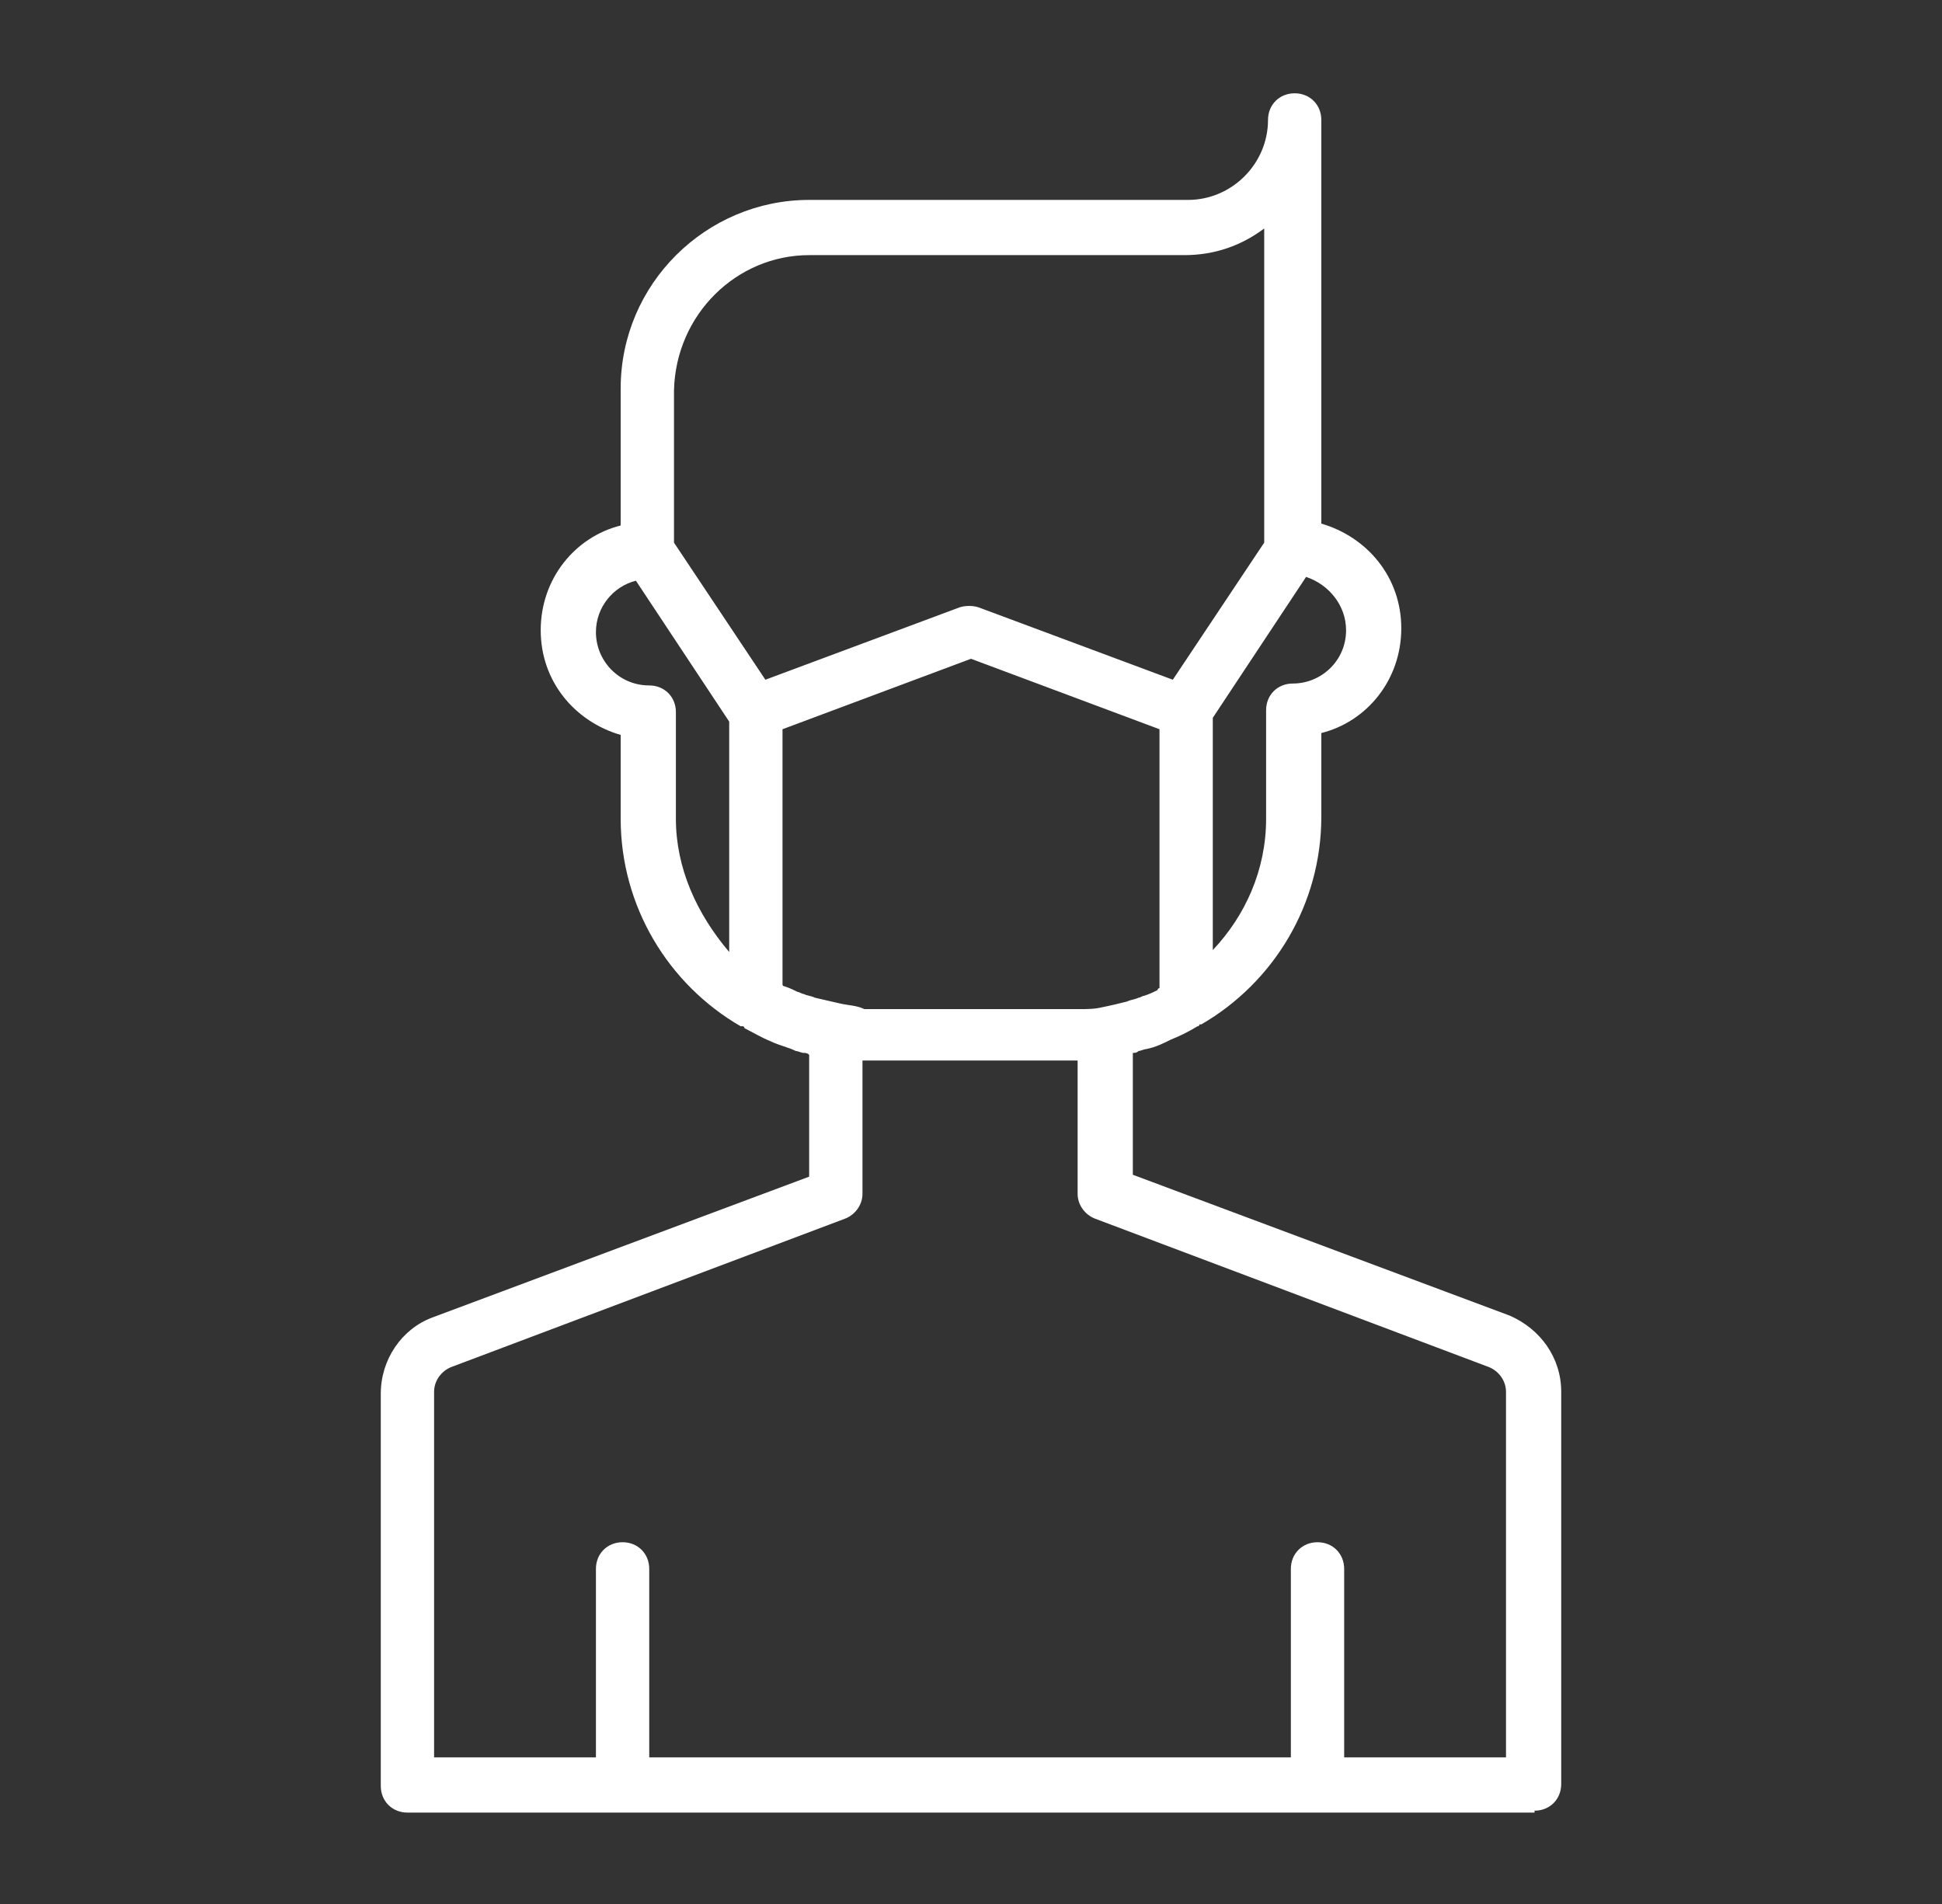
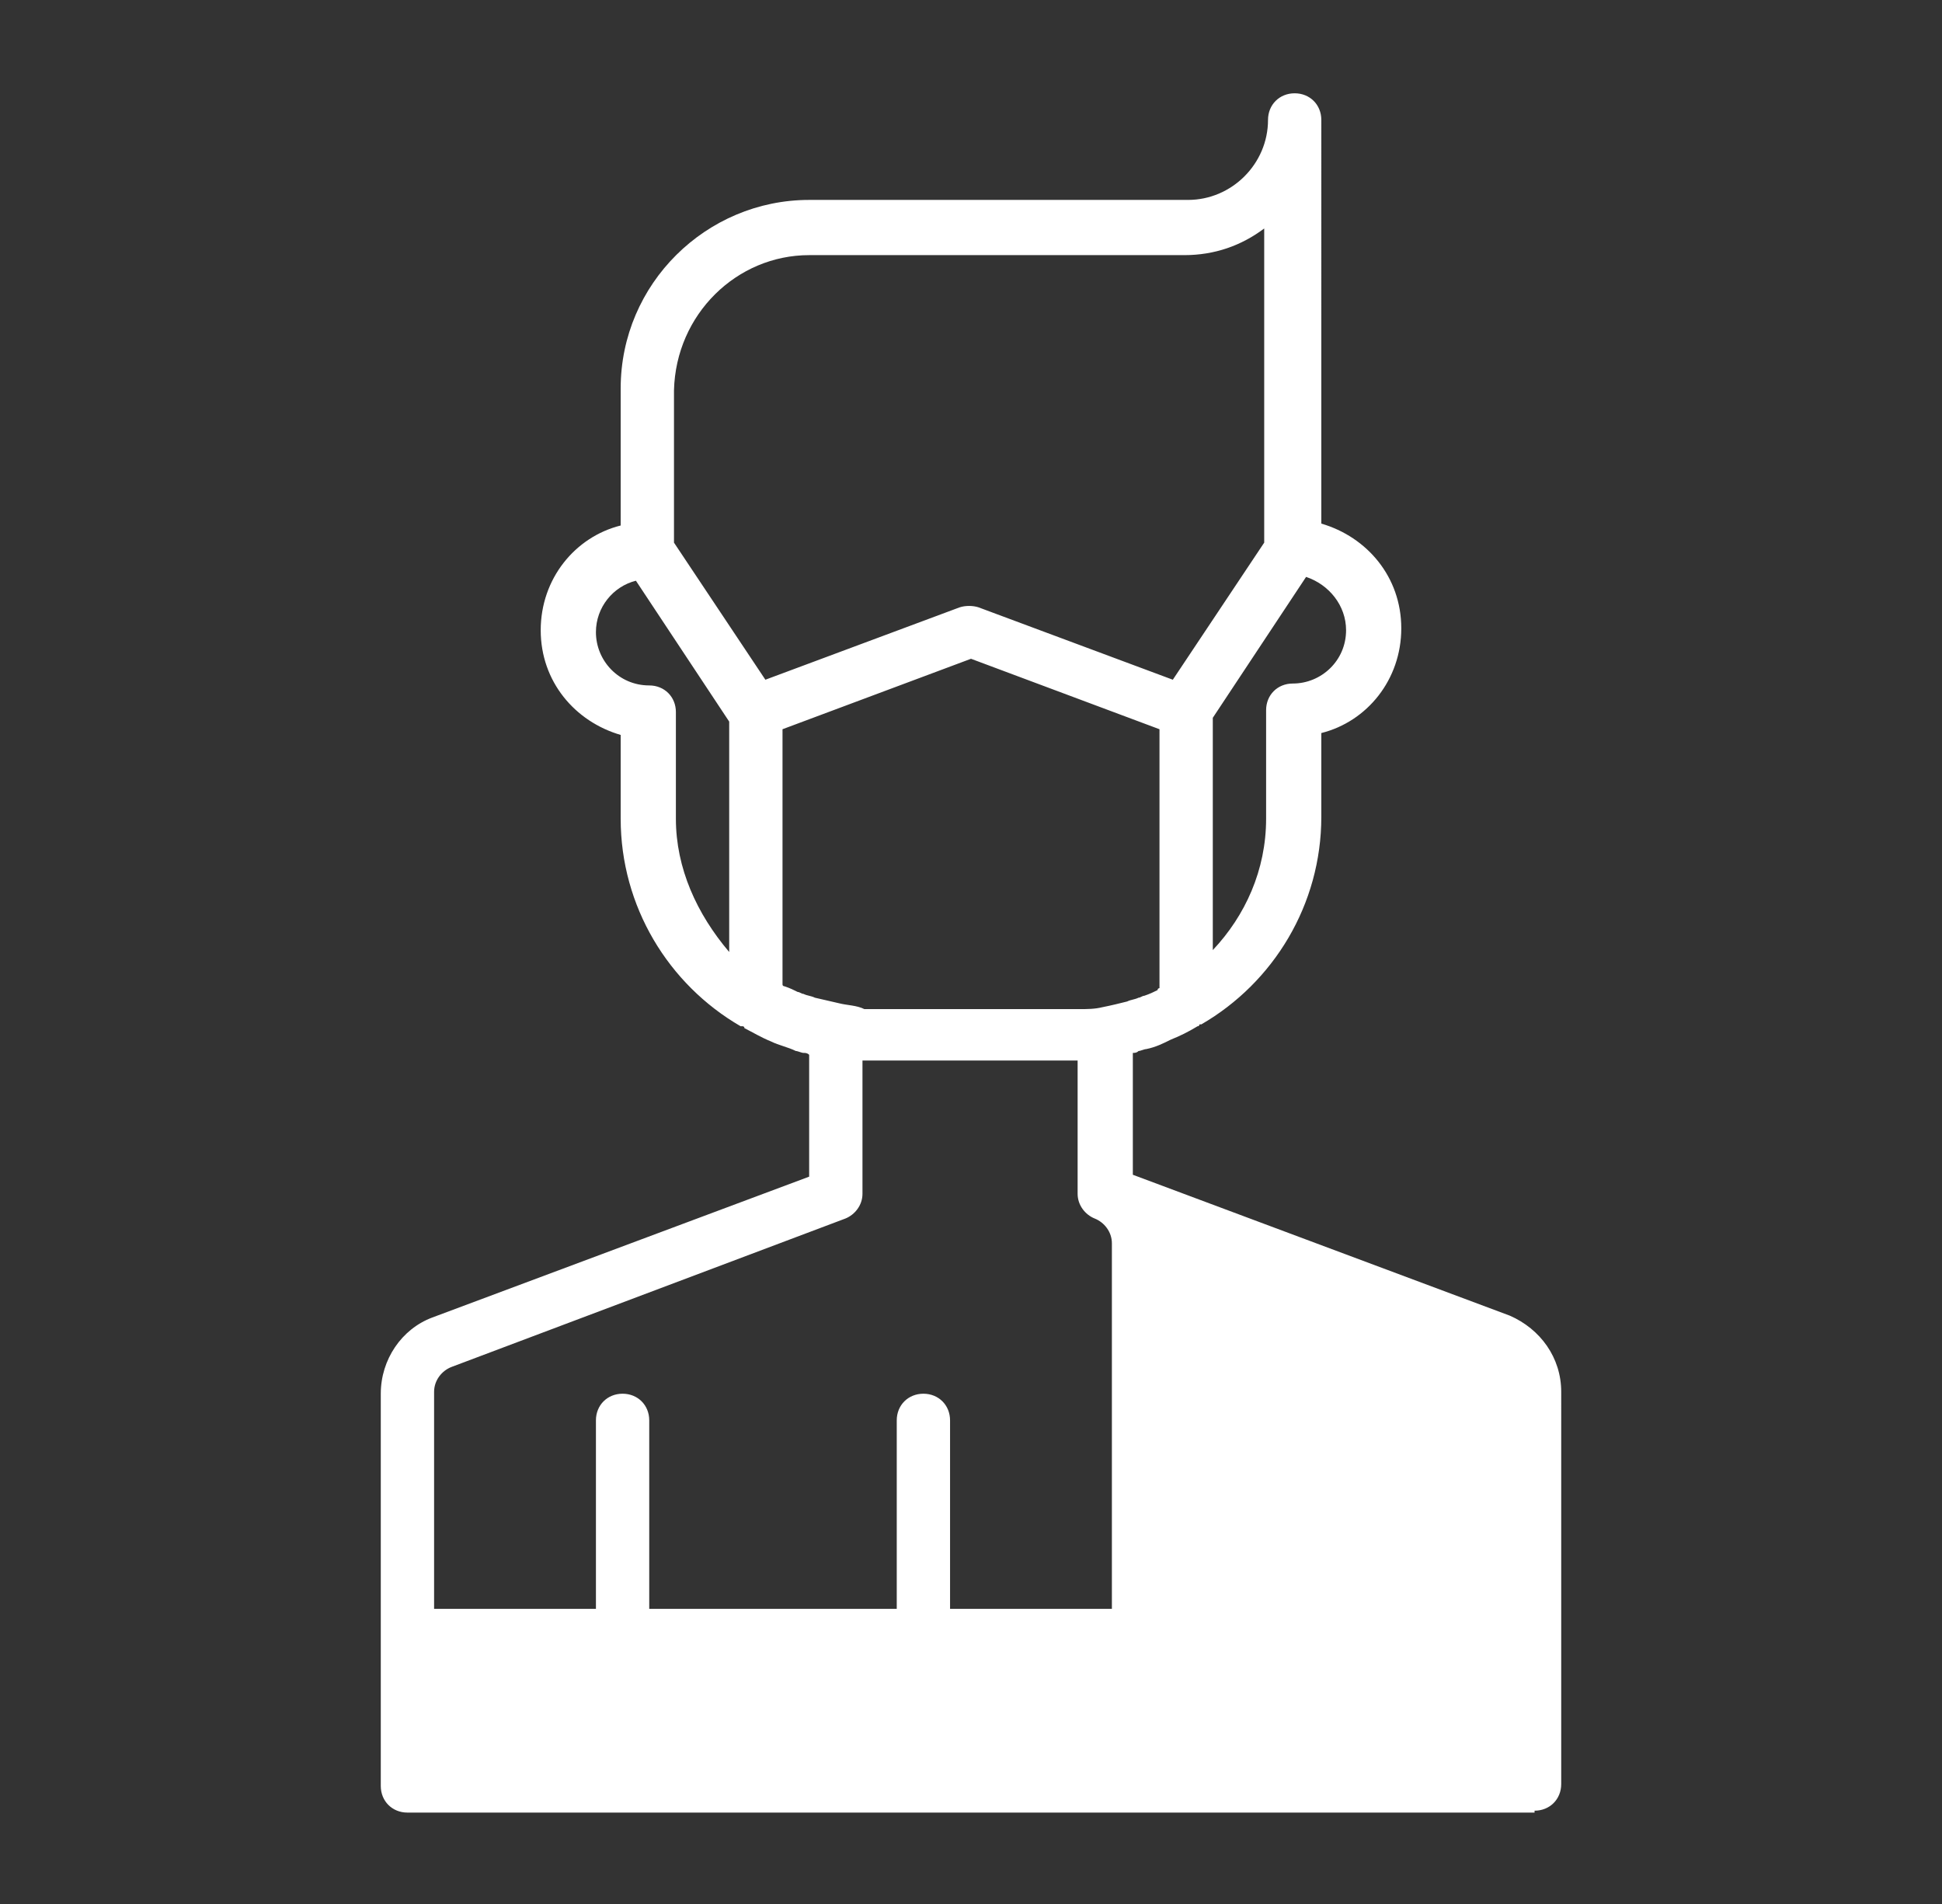
<svg xmlns="http://www.w3.org/2000/svg" id="Слой_1" x="0px" y="0px" viewBox="0 0 102 100" style="enable-background:new 0 0 102 100;" xml:space="preserve">
  <rect x="0" y="0" width="102" height="100" fill="#333333" stroke="none" />
  <style type="text/css"> .st0{fill:#FFFFFF;} </style>
-   <path class="st0" d="M80.6,95.1c0.8,0,1.4-0.6,1.4-1.4V73.1c0-1.8-1.1-3.3-2.7-4l-19.8-7.4v-6.4c0.1,0,0.2,0,0.3-0.1 c0.1,0,0.3-0.1,0.4-0.1c0.5-0.1,0.9-0.3,1.3-0.5c0,0,0,0,0,0c0.5-0.2,0.9-0.4,1.4-0.7c0,0,0.1,0,0.1-0.1c0,0,0,0,0.1,0 c3.8-2.2,6.3-6.3,6.3-10.9v-4.4c2.4-0.6,4.2-2.8,4.2-5.5s-1.8-4.8-4.2-5.5V6.3c0-0.8-0.6-1.4-1.4-1.4s-1.4,0.6-1.4,1.4 c0,2.3-1.9,4.2-4.2,4.2H42.5c-5.4,0-9.9,4.4-9.9,9.9v7.2c-2.4,0.6-4.2,2.8-4.2,5.5s1.8,4.8,4.2,5.5V43c0,4.6,2.5,8.7,6.3,10.9 c0,0,0,0,0.1,0c0,0,0.1,0,0.1,0.1c0.4,0.2,0.9,0.5,1.4,0.7c0,0,0,0,0,0c0.4,0.2,0.9,0.3,1.3,0.5c0.1,0,0.3,0.1,0.4,0.1 c0.1,0,0.2,0,0.3,0.1v6.4l-19.8,7.4c-1.6,0.6-2.7,2.2-2.7,4v20.6c0,0.8,0.6,1.4,1.4,1.4H80.6z M44.1,52.7 C44.1,52.7,44.1,52.7,44.1,52.7c-0.4-0.1-0.9-0.2-1.3-0.3c-0.2-0.1-0.4-0.1-0.6-0.2c-0.1,0-0.2-0.1-0.3-0.1 c-0.2-0.1-0.4-0.2-0.7-0.3c0,0-0.1,0-0.1-0.1V38.3l9.9-3.7l9.9,3.7v13.6c0,0-0.1,0-0.1,0.1c-0.2,0.1-0.4,0.2-0.7,0.3 c-0.1,0-0.2,0.1-0.3,0.1c-0.2,0.1-0.4,0.1-0.6,0.2c-0.4,0.1-0.8,0.2-1.3,0.3c0,0,0,0,0,0c-0.4,0.1-0.8,0.1-1.2,0.1H45.4 C45,52.8,44.5,52.8,44.1,52.7z M70.7,33.1c0,1.6-1.3,2.8-2.8,2.8c-0.8,0-1.4,0.6-1.4,1.4V43c0,2.7-1.1,5.1-2.8,6.9V37.7l4.9-7.4 C69.8,30.7,70.7,31.8,70.7,33.1z M42.5,13.4h19.7c1.6,0,3-0.5,4.2-1.4v16.5l-4.8,7.2l-10.2-3.8c-0.3-0.1-0.7-0.1-1,0l-10.2,3.8 l-4.8-7.2v-8C35.5,16.5,38.7,13.4,42.5,13.4z M35.5,43v-5.6c0-0.8-0.6-1.4-1.4-1.4c-1.6,0-2.8-1.3-2.8-2.8c0-1.3,0.9-2.4,2.1-2.7 l4.9,7.4v12.1C36.6,48,35.5,45.6,35.5,43z M22.8,73.1c0-0.6,0.4-1.1,0.9-1.3L44.4,64c0.5-0.2,0.9-0.7,0.9-1.3v-7h11.3v7 c0,0.6,0.4,1.1,0.9,1.3l20.7,7.8c0,0,0,0,0,0c0.5,0.2,0.9,0.7,0.9,1.3v19.2h-8.5v-9.9c0-0.8-0.6-1.4-1.4-1.4c-0.8,0-1.4,0.6-1.4,1.4 v9.9H34.1v-9.9c0-0.8-0.6-1.4-1.4-1.4c-0.8,0-1.4,0.6-1.4,1.4v9.9h-8.5V73.1z" />
+   <path class="st0" d="M80.6,95.1c0.8,0,1.4-0.6,1.4-1.4V73.1c0-1.8-1.1-3.3-2.7-4l-19.8-7.4v-6.4c0.1,0,0.2,0,0.3-0.1 c0.1,0,0.3-0.1,0.4-0.1c0.5-0.1,0.9-0.3,1.3-0.5c0,0,0,0,0,0c0.5-0.2,0.9-0.4,1.4-0.7c0,0,0.1,0,0.1-0.1c0,0,0,0,0.1,0 c3.8-2.2,6.3-6.3,6.3-10.9v-4.4c2.4-0.6,4.2-2.8,4.2-5.5s-1.8-4.8-4.2-5.5V6.3c0-0.8-0.6-1.4-1.4-1.4s-1.4,0.6-1.4,1.4 c0,2.3-1.9,4.2-4.2,4.2H42.5c-5.4,0-9.9,4.4-9.9,9.9v7.2c-2.4,0.6-4.2,2.8-4.2,5.5s1.8,4.8,4.2,5.5V43c0,4.6,2.5,8.7,6.3,10.9 c0,0,0,0,0.1,0c0,0,0.1,0,0.1,0.1c0.4,0.2,0.9,0.5,1.4,0.7c0,0,0,0,0,0c0.4,0.2,0.9,0.3,1.3,0.5c0.1,0,0.3,0.1,0.4,0.1 c0.1,0,0.2,0,0.3,0.1v6.4l-19.8,7.4c-1.6,0.6-2.7,2.2-2.7,4v20.6c0,0.8,0.6,1.4,1.4,1.4H80.6z M44.1,52.7 C44.1,52.7,44.1,52.7,44.1,52.7c-0.4-0.1-0.9-0.2-1.3-0.3c-0.2-0.1-0.4-0.1-0.6-0.2c-0.1,0-0.2-0.1-0.3-0.1 c-0.2-0.1-0.4-0.2-0.7-0.3c0,0-0.1,0-0.1-0.1V38.3l9.9-3.7l9.9,3.7v13.6c0,0-0.1,0-0.1,0.1c-0.2,0.1-0.4,0.2-0.7,0.3 c-0.1,0-0.2,0.1-0.3,0.1c-0.2,0.1-0.4,0.1-0.6,0.2c-0.4,0.1-0.8,0.2-1.3,0.3c0,0,0,0,0,0c-0.4,0.1-0.8,0.1-1.2,0.1H45.4 C45,52.8,44.5,52.8,44.1,52.7z M70.7,33.1c0,1.6-1.3,2.8-2.8,2.8c-0.8,0-1.4,0.6-1.4,1.4V43c0,2.7-1.1,5.1-2.8,6.9V37.7l4.9-7.4 C69.8,30.7,70.7,31.8,70.7,33.1z M42.5,13.4h19.7c1.6,0,3-0.5,4.2-1.4v16.5l-4.8,7.2l-10.2-3.8c-0.3-0.1-0.7-0.1-1,0l-10.2,3.8 l-4.8-7.2v-8C35.5,16.5,38.7,13.4,42.5,13.4z M35.5,43v-5.6c0-0.8-0.6-1.4-1.4-1.4c-1.6,0-2.8-1.3-2.8-2.8c0-1.3,0.9-2.4,2.1-2.7 l4.9,7.4v12.1C36.6,48,35.5,45.6,35.5,43z M22.8,73.1c0-0.6,0.4-1.1,0.9-1.3L44.4,64c0.5-0.2,0.9-0.7,0.9-1.3v-7h11.3v7 c0,0.6,0.4,1.1,0.9,1.3c0,0,0,0,0,0c0.5,0.2,0.9,0.7,0.9,1.3v19.2h-8.5v-9.9c0-0.8-0.6-1.4-1.4-1.4c-0.8,0-1.4,0.6-1.4,1.4 v9.9H34.1v-9.9c0-0.8-0.6-1.4-1.4-1.4c-0.8,0-1.4,0.6-1.4,1.4v9.9h-8.5V73.1z" />
</svg>